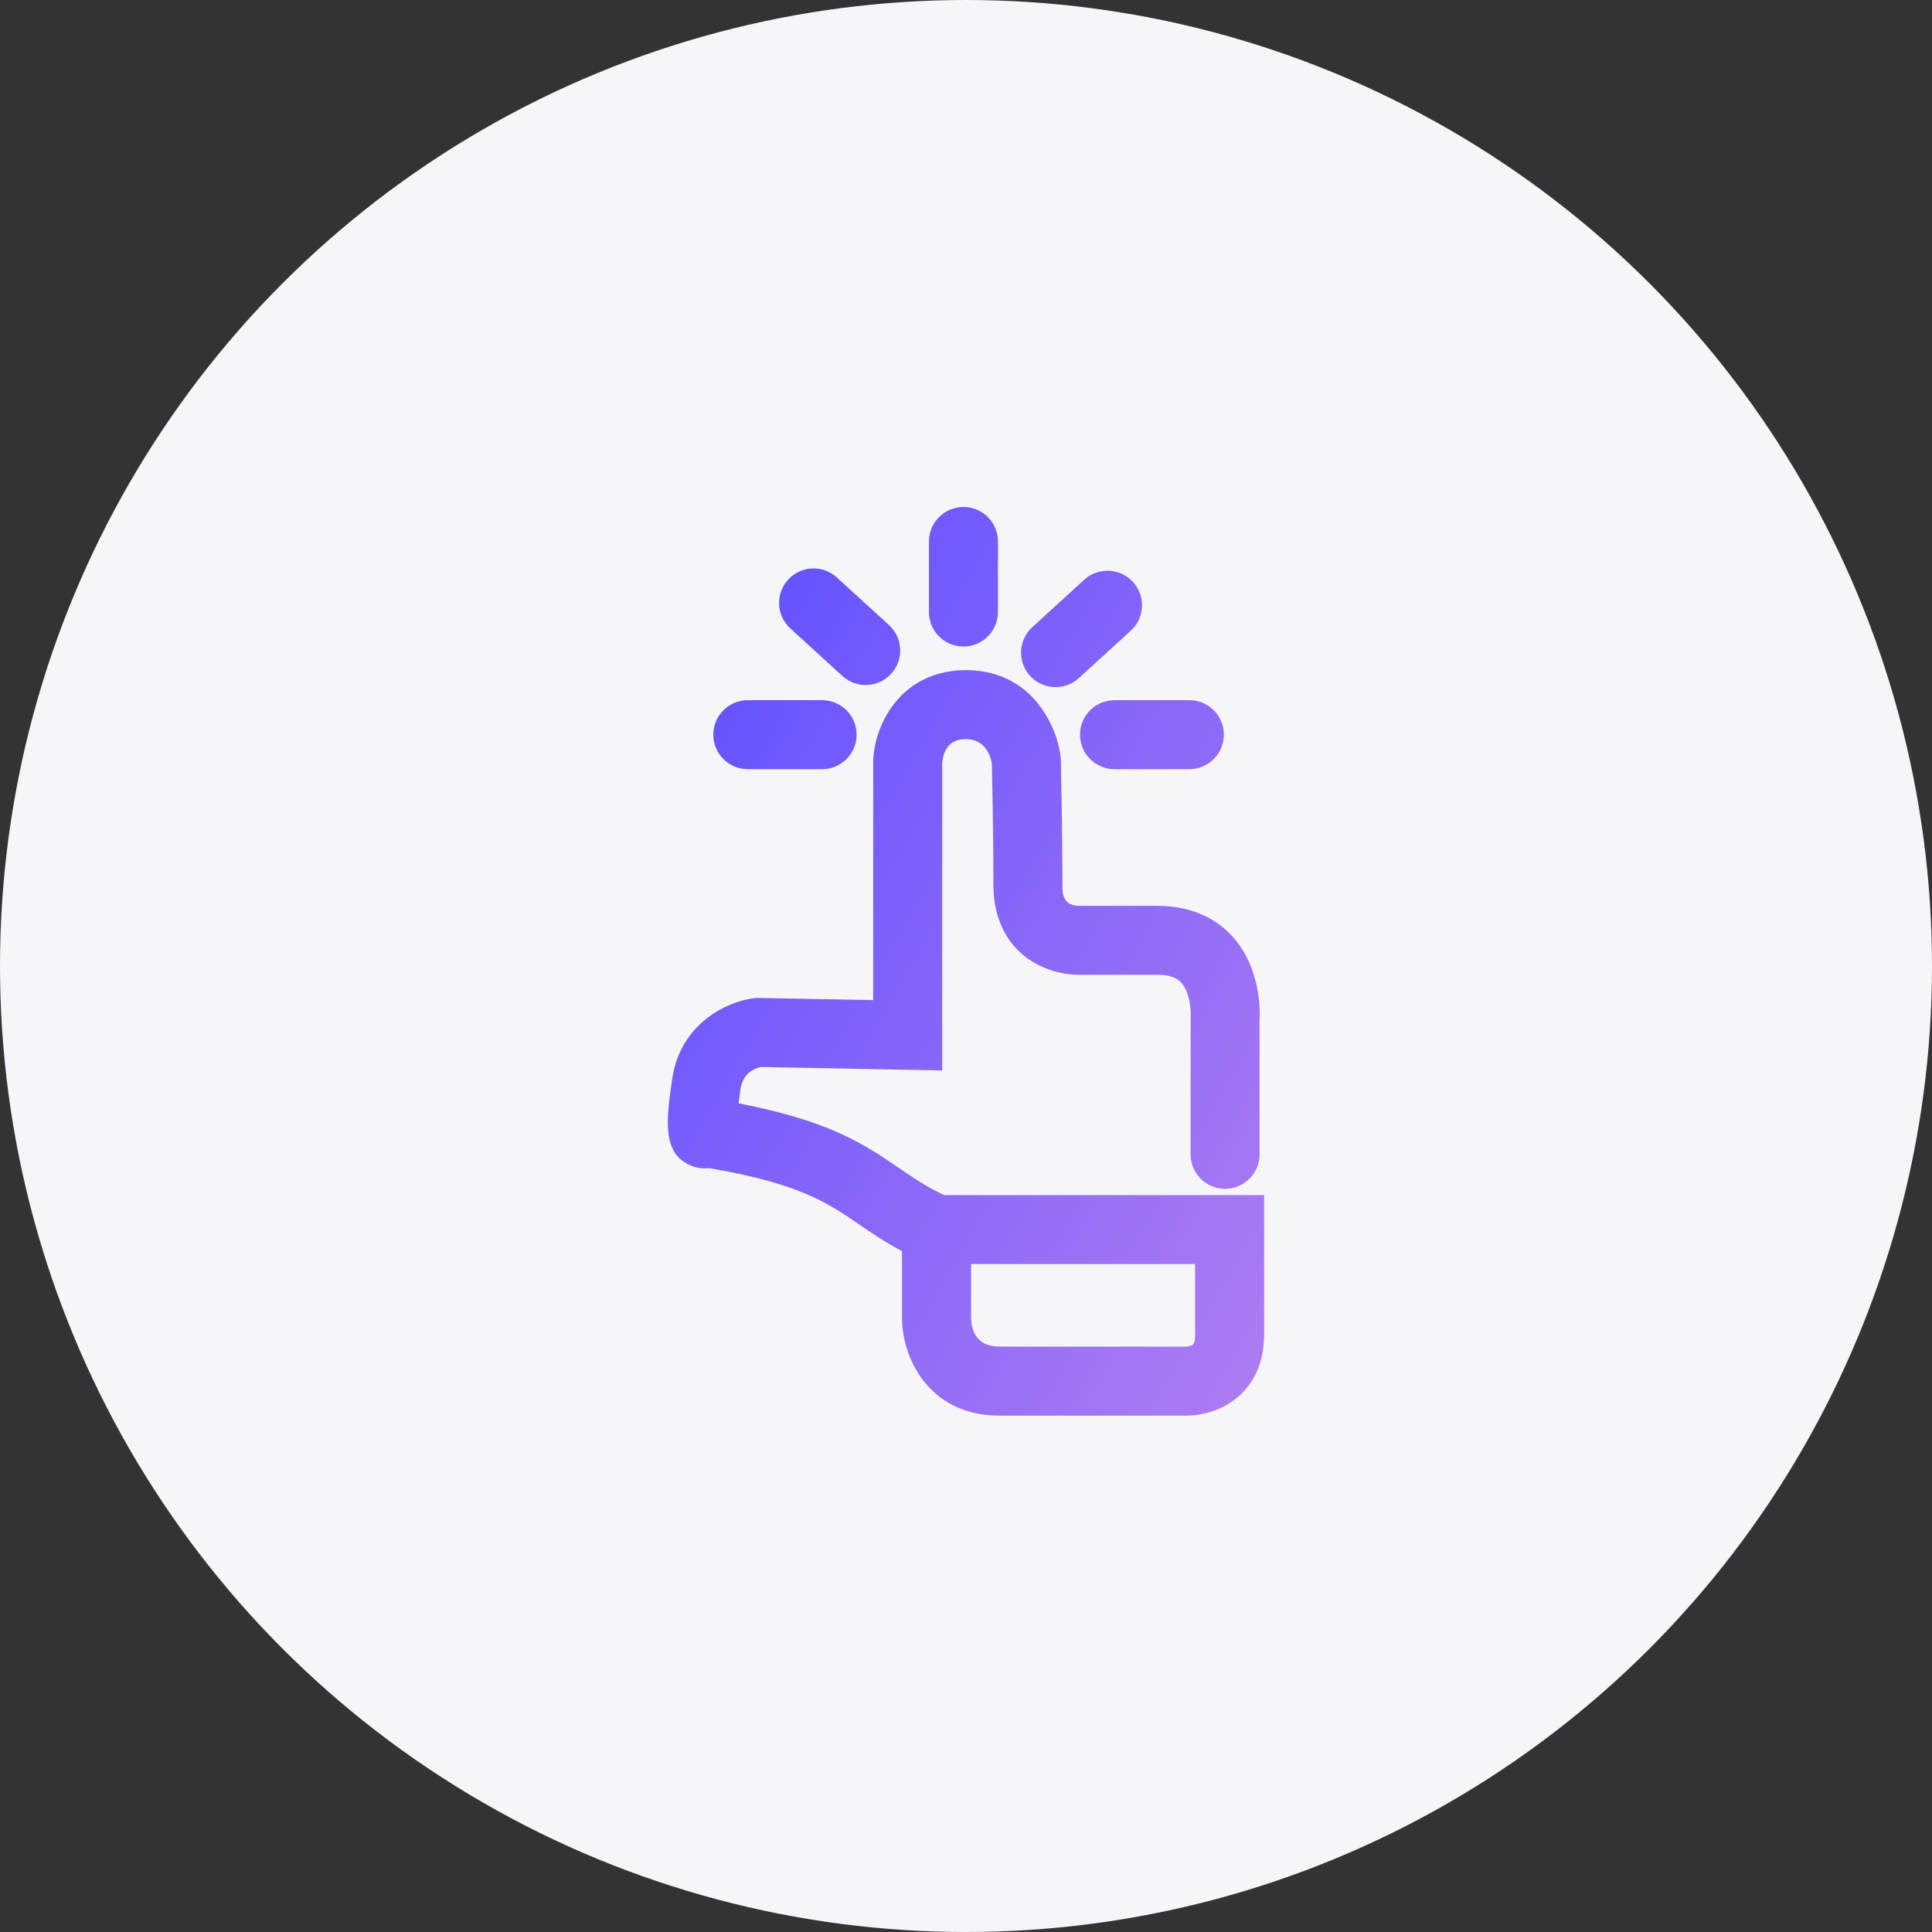
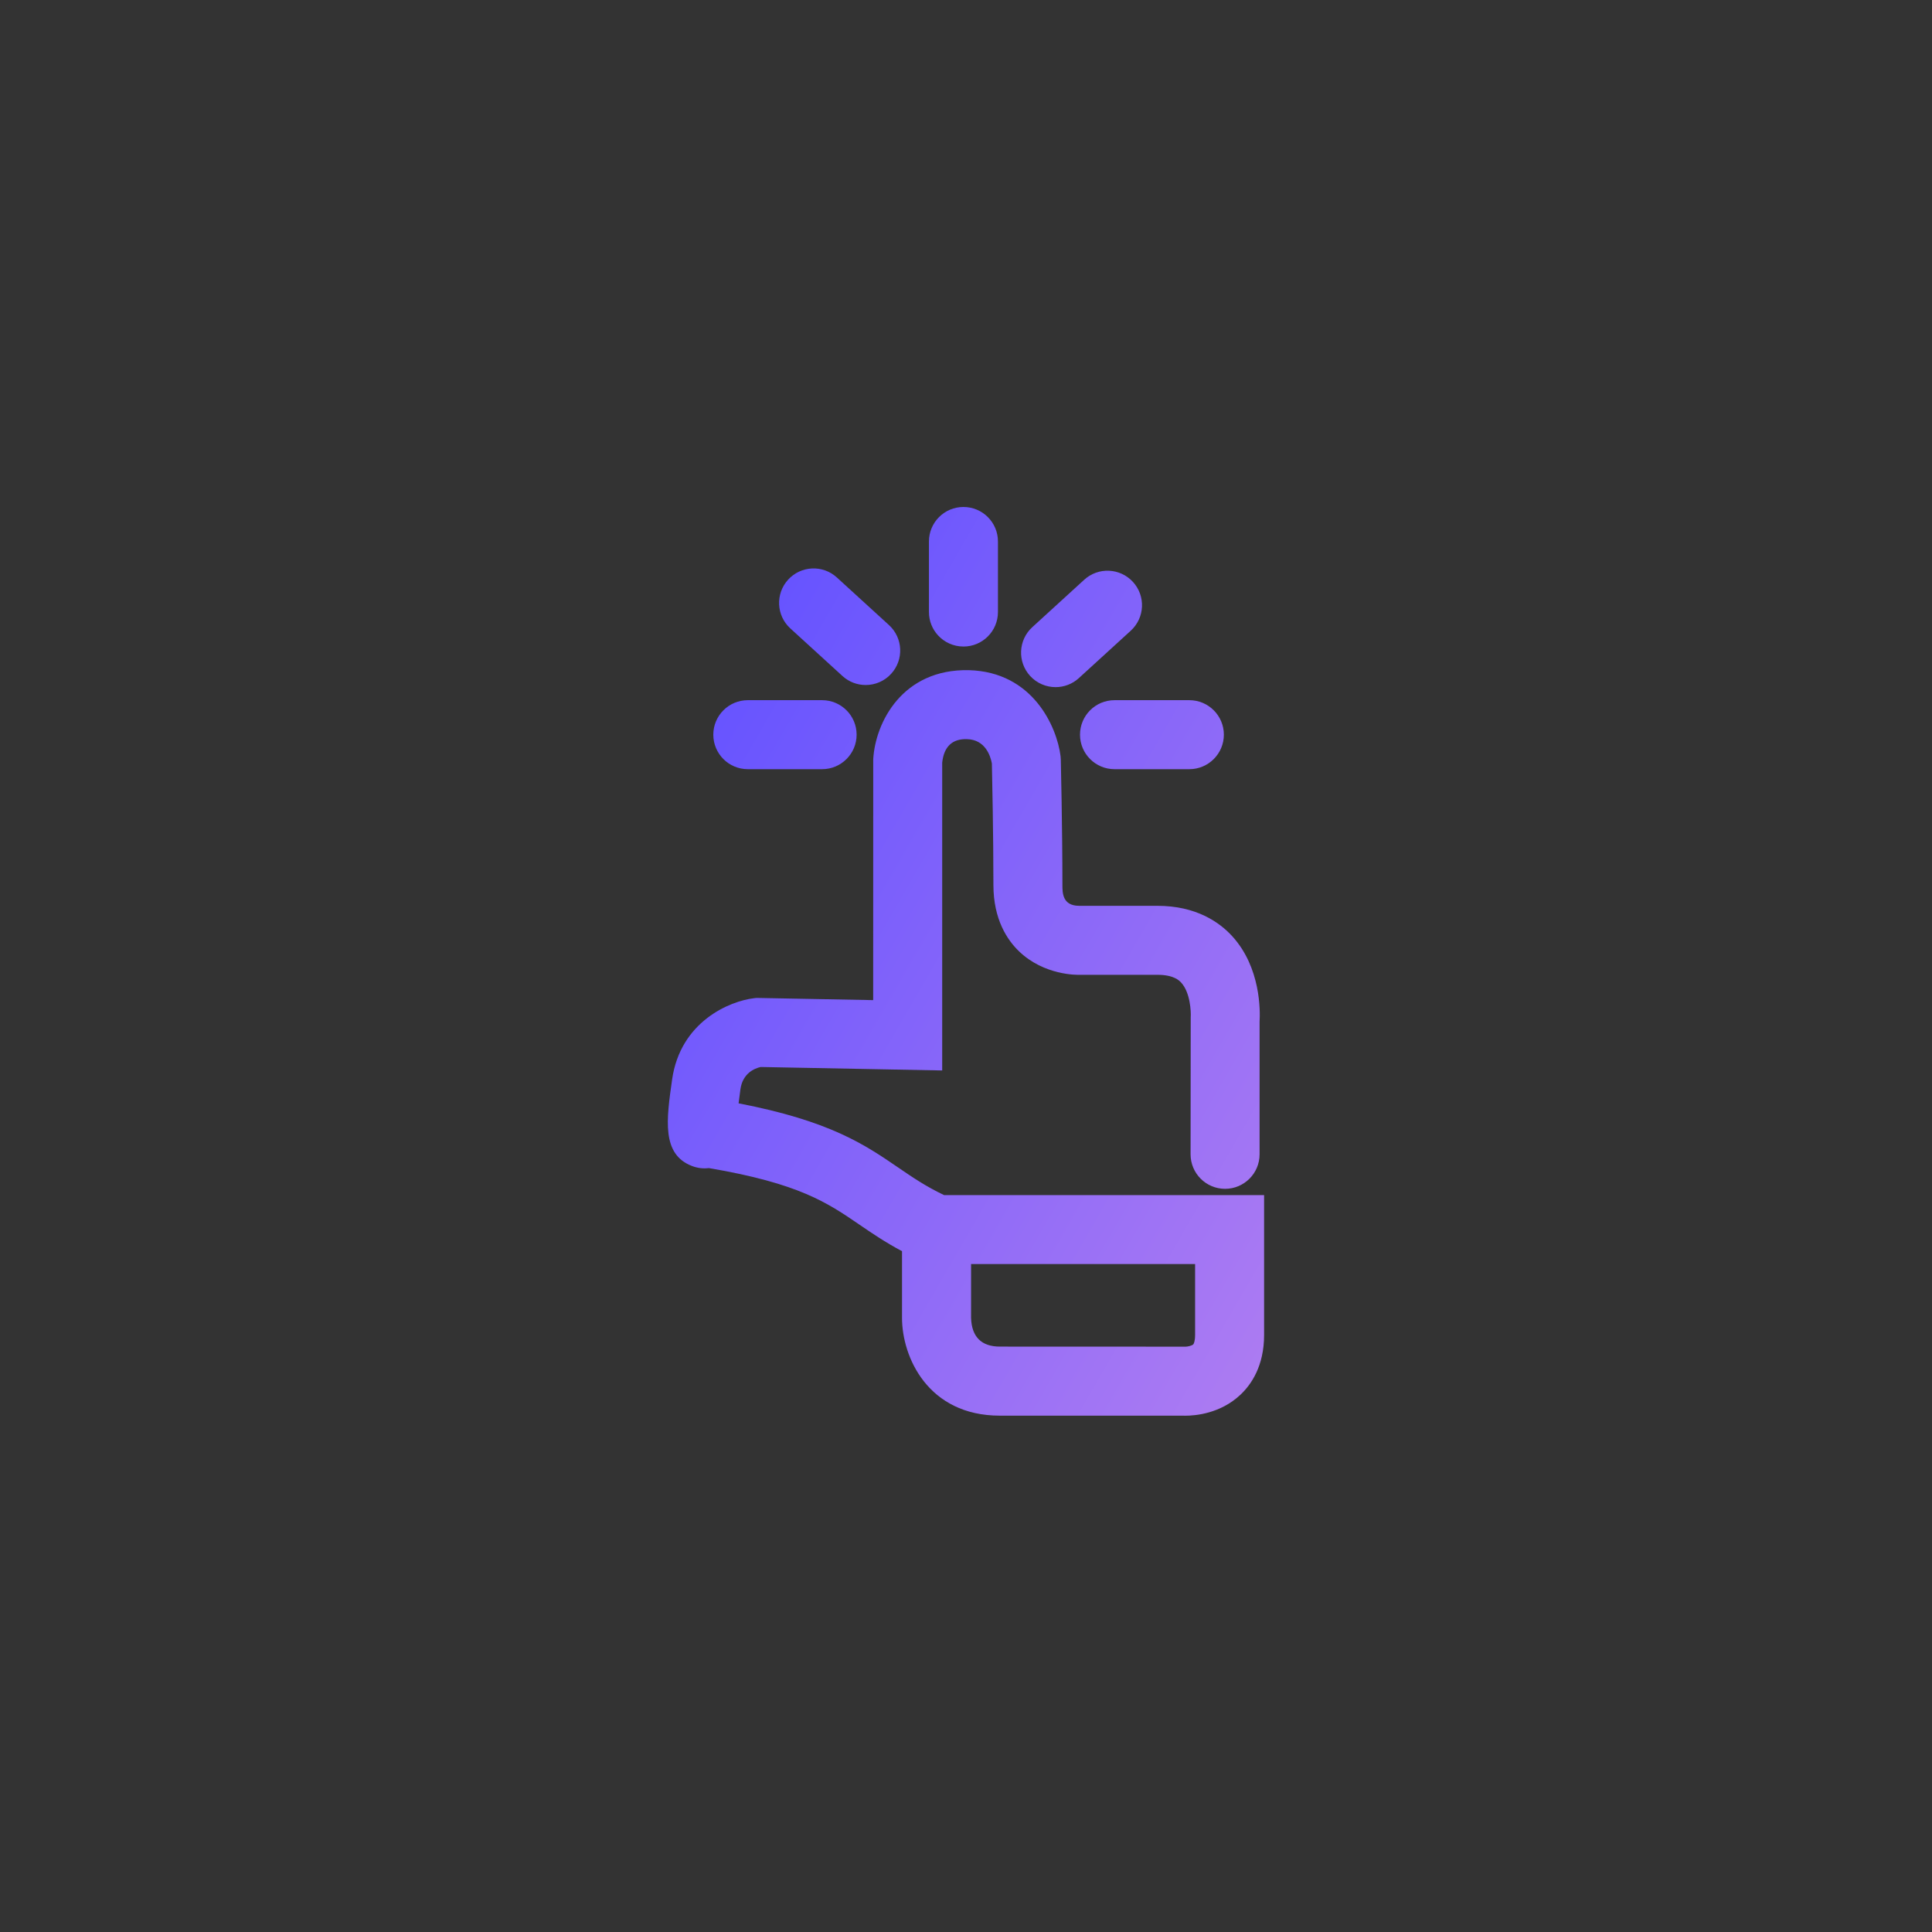
<svg xmlns="http://www.w3.org/2000/svg" id="Layer_1" data-name="Layer 1" width="112" height="112" viewBox="0 0 112 112">
  <rect x="0" y="0" width="112" height="112" fill="#333333" stroke="none" />
  <defs>
    <linearGradient id="linear-gradient" x1="38.972" y1="45.141" x2="79.29" y2="68.419" gradientUnits="userSpaceOnUse">
      <stop offset=".001" stop-color="#6754ff" />
      <stop offset="1" stop-color="#ac7bf2" />
    </linearGradient>
  </defs>
-   <circle cx="56" cy="56" r="56" fill="#f5f5fa" />
-   <path d="M68.948,44.59h-4.339c-1.104,0-2-.896-2-2s.896-2,2-2h4.339c1.104,0,2,.896,2,2s-.896,2-2,2ZM62.542,39.311l3.01-2.749c.816-.745.873-2.01.128-2.826-.746-.815-2.01-.873-2.826-.128l-3.01,2.749c-.816.745-.873,2.01-.128,2.826.395.432.935.651,1.478.651.481,0,.965-.173,1.348-.523ZM49.659,42.59c0-1.104-.896-2-2-2h-4.308c-1.104,0-2,.896-2,2s.896,2,2,2h4.308c1.104,0,2-.896,2-2ZM51.662,39.06c.745-.815.688-2.081-.128-2.825l-3.021-2.759c-.814-.745-2.081-.688-2.825.128-.745.815-.688,2.081.128,2.825l3.021,2.759c.383.351.866.523,1.348.523.542,0,1.083-.219,1.477-.651ZM55.852,37.481c1.105 0,2-.895,2-2l-0-4.091c.001-1.104-.895-2-2-2-1.105-0-2.0.895-2,2l0,4.091c-0.0.519.198.993.523,1.348.366.4.892.651,1.477.651ZM71.904,80.859c.628-.588,1.377-1.667,1.377-3.47v-8.108h-18.552c-1.058-.503-1.832-1.033-2.647-1.59-1.946-1.332-3.954-2.705-9.266-3.73.028-.232.063-.503.108-.818.133-.935.826-1.211,1.174-1.288l10.522.2v-17.842c.097-.928.585-1.393,1.439-1.364,1.052.028,1.357.957,1.441,1.409.016.707.089,4.125.089,7.046,0,1.997.807,3.193,1.484,3.844,1.457,1.401,3.373,1.369,3.513,1.362h4.507c.959,0,1.275.338,1.378.45.53.569.579,1.689.556,2.02l-.008,7.937c0,1.104.896,2,2,2s2-.896,2-2v-7.689c.037-.608.079-3.136-1.589-4.959-.733-.802-2.082-1.758-4.337-1.758l-4.543 0c-.961-.008-.961-.758-.961-1.207,0-3.308-.092-7.234-.093-7.273l-.015-.202c-.211-1.679-1.594-4.881-5.317-4.979-3.85-.081-5.421,3.031-5.542,5.162l-.003,13.966-6.763-.128-.134.015c-1.438.167-4.283,1.366-4.759,4.714-.331,2.327-.617,4.336,1.15,5.014.321.124.655.163.982.122,5.236.891,6.857,2,8.726,3.278.708.484,1.484,1.015,2.47,1.54v3.863c0,2.279,1.51,5.671,5.671,5.671h10.594c.042.001.092.003.149.003.606,0,2.041-.126,3.197-1.209ZM69.281,73.28v4.108c0,.349-.071.511-.108.548-.076.075-.324.132-.436.132h-0l-10.772-.004c-1.077,0-1.639-.571-1.671-1.671v-3.114h12.988Z" fill="url(#linear-gradient)" />
+   <path d="M68.948,44.59h-4.339c-1.104,0-2-.896-2-2s.896-2,2-2h4.339c1.104,0,2,.896,2,2s-.896,2-2,2M62.542,39.311l3.01-2.749c.816-.745.873-2.01.128-2.826-.746-.815-2.01-.873-2.826-.128l-3.01,2.749c-.816.745-.873,2.01-.128,2.826.395.432.935.651,1.478.651.481,0,.965-.173,1.348-.523ZM49.659,42.59c0-1.104-.896-2-2-2h-4.308c-1.104,0-2,.896-2,2s.896,2,2,2h4.308c1.104,0,2-.896,2-2ZM51.662,39.06c.745-.815.688-2.081-.128-2.825l-3.021-2.759c-.814-.745-2.081-.688-2.825.128-.745.815-.688,2.081.128,2.825l3.021,2.759c.383.351.866.523,1.348.523.542,0,1.083-.219,1.477-.651ZM55.852,37.481c1.105 0,2-.895,2-2l-0-4.091c.001-1.104-.895-2-2-2-1.105-0-2.0.895-2,2l0,4.091c-0.0.519.198.993.523,1.348.366.4.892.651,1.477.651ZM71.904,80.859c.628-.588,1.377-1.667,1.377-3.47v-8.108h-18.552c-1.058-.503-1.832-1.033-2.647-1.59-1.946-1.332-3.954-2.705-9.266-3.73.028-.232.063-.503.108-.818.133-.935.826-1.211,1.174-1.288l10.522.2v-17.842c.097-.928.585-1.393,1.439-1.364,1.052.028,1.357.957,1.441,1.409.016.707.089,4.125.089,7.046,0,1.997.807,3.193,1.484,3.844,1.457,1.401,3.373,1.369,3.513,1.362h4.507c.959,0,1.275.338,1.378.45.53.569.579,1.689.556,2.02l-.008,7.937c0,1.104.896,2,2,2s2-.896,2-2v-7.689c.037-.608.079-3.136-1.589-4.959-.733-.802-2.082-1.758-4.337-1.758l-4.543 0c-.961-.008-.961-.758-.961-1.207,0-3.308-.092-7.234-.093-7.273l-.015-.202c-.211-1.679-1.594-4.881-5.317-4.979-3.85-.081-5.421,3.031-5.542,5.162l-.003,13.966-6.763-.128-.134.015c-1.438.167-4.283,1.366-4.759,4.714-.331,2.327-.617,4.336,1.15,5.014.321.124.655.163.982.122,5.236.891,6.857,2,8.726,3.278.708.484,1.484,1.015,2.47,1.54v3.863c0,2.279,1.51,5.671,5.671,5.671h10.594c.042.001.092.003.149.003.606,0,2.041-.126,3.197-1.209ZM69.281,73.28v4.108c0,.349-.071.511-.108.548-.076.075-.324.132-.436.132h-0l-10.772-.004c-1.077,0-1.639-.571-1.671-1.671v-3.114h12.988Z" fill="url(#linear-gradient)" />
</svg>